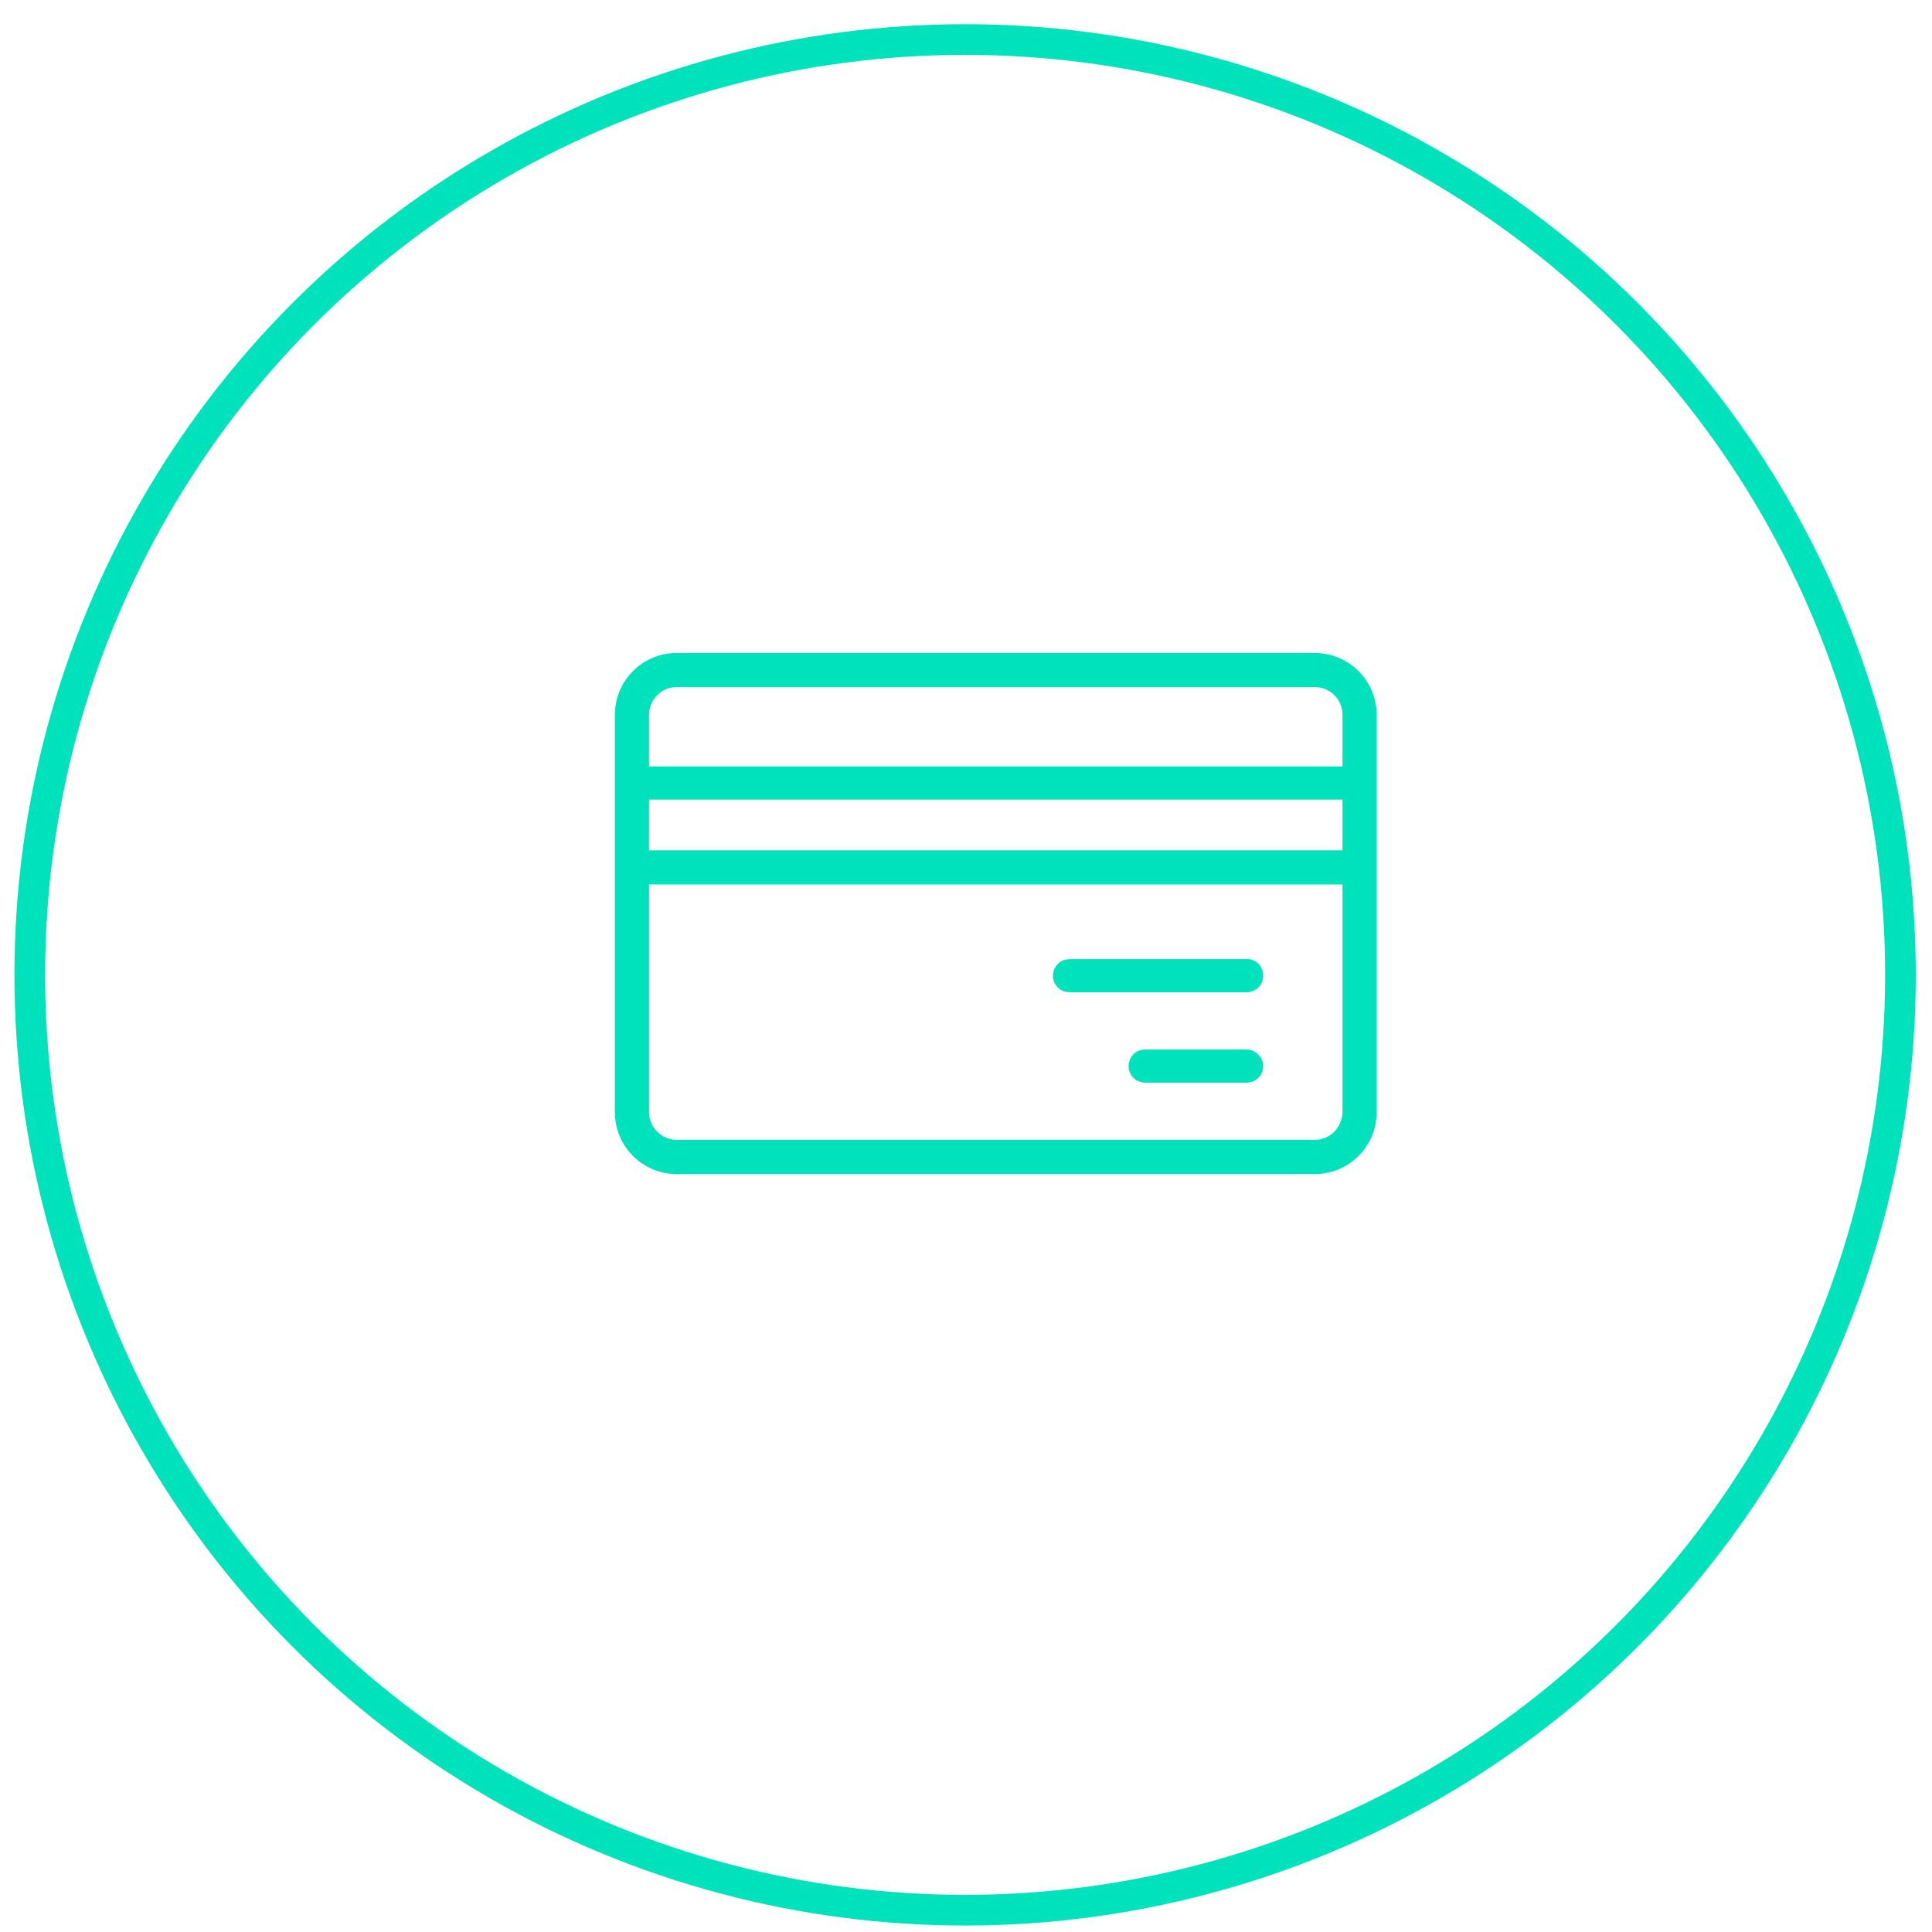
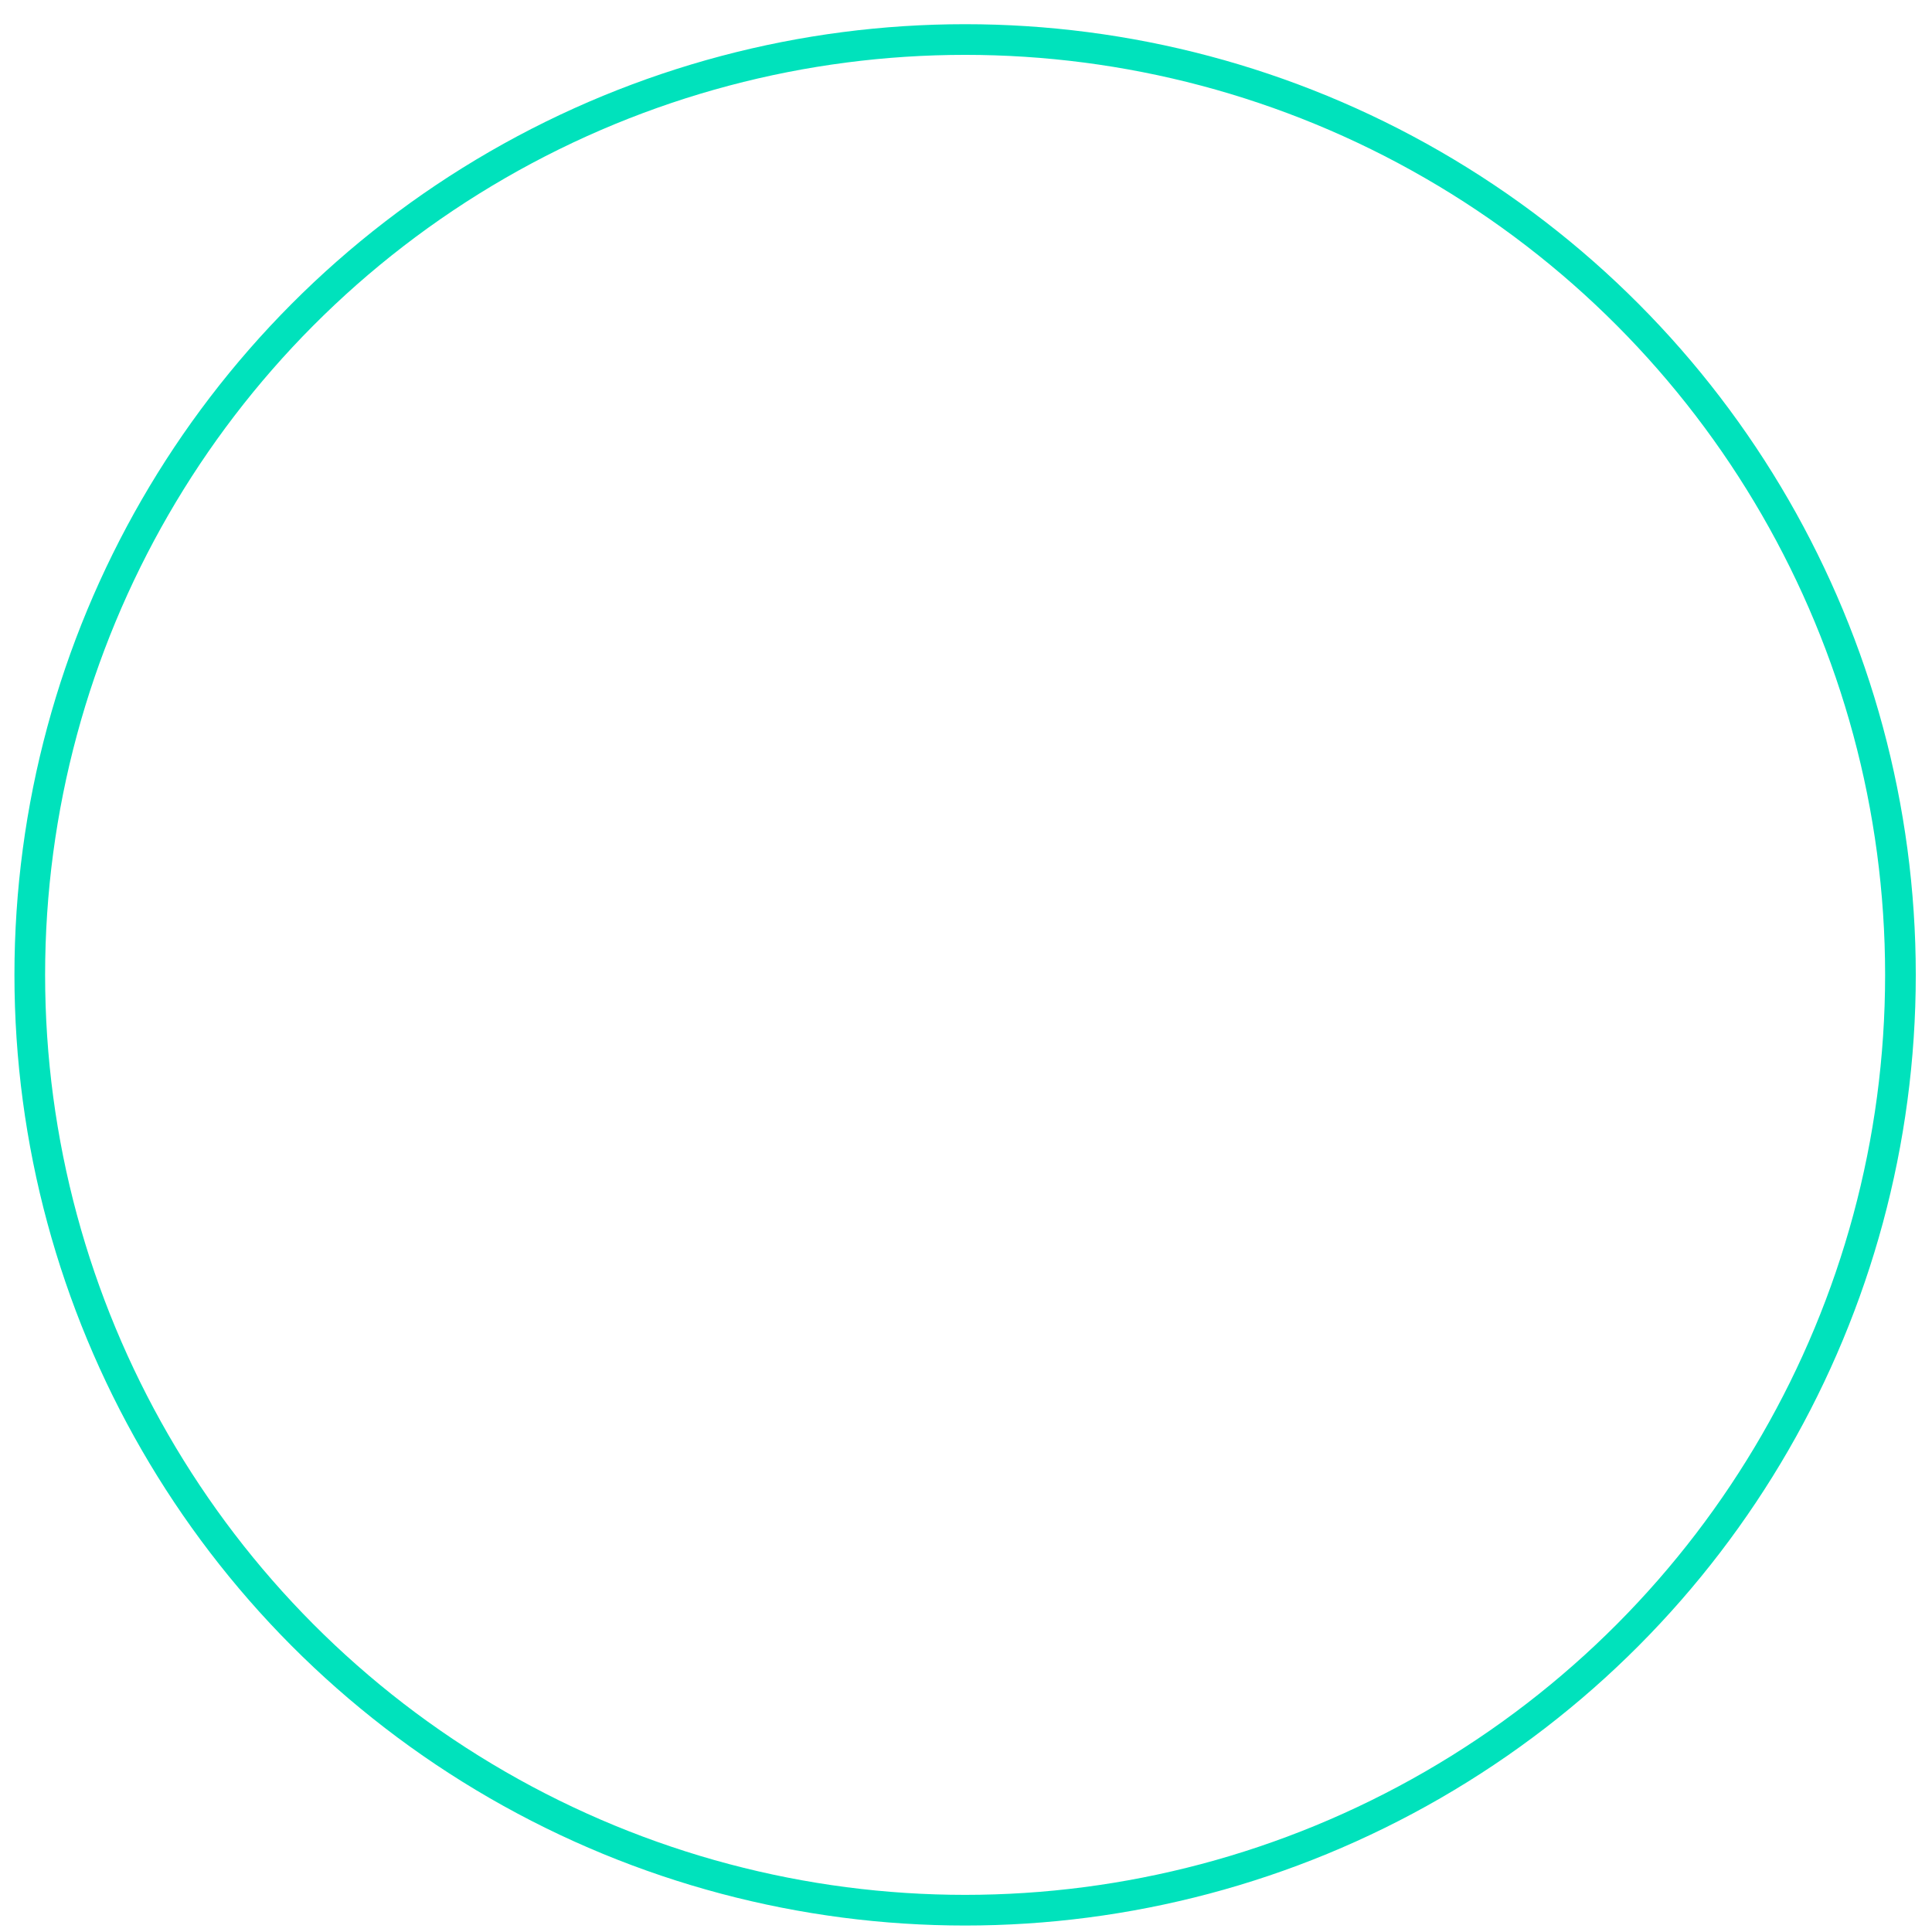
<svg xmlns="http://www.w3.org/2000/svg" version="1.1" id="Слой_1" x="0px" y="0px" width="63px" height="63px" viewBox="0 0 63 63" xml:space="preserve">
  <g>
    <circle fill="none" stroke="#00E2BC" stroke-miterlimit="10" cx="31.471" cy="31.789" r="30.5" />
    <g>
-       <path fill="#00E2BC" d="M42.875,21.293H22.066c-1.113,0-2.016,0.902-2.016,2.016v12.96 c0,1.113,0.902,2.016,2.016,2.016H42.875c1.113,0,2.016-0.902,2.016-2.016V23.307 C44.888,22.195,43.986,21.293,42.875,21.293L42.875,21.293z M22.066,22.404H42.875 c0.481,0,0.902,0.391,0.902,0.902v1.685H21.164v-1.685 C21.164,22.827,21.557,22.404,22.066,22.404L22.066,22.404z M43.777,27.728H21.164 v-1.653h22.613V27.728z M42.875,37.168H22.066c-0.482,0-0.902-0.389-0.902-0.901 v-7.426h22.613v7.398C43.777,36.748,43.385,37.168,42.875,37.168L42.875,37.168z M41.19,31.817c0,0.301-0.239,0.54-0.54,0.54h-5.774 c-0.301,0-0.54-0.239-0.54-0.54s0.239-0.54,0.54-0.54h5.743 C40.92,31.247,41.19,31.486,41.19,31.817L41.19,31.817z M41.19,34.764 c0,0.3-0.239,0.54-0.54,0.54h-3.308c-0.301,0-0.54-0.24-0.54-0.54 c0-0.302,0.239-0.541,0.54-0.541h3.308 C40.92,34.223,41.19,34.462,41.19,34.764L41.19,34.764z M41.19,34.764" />
-     </g>
+       </g>
  </g>
  <g> </g>
  <g> </g>
  <g> </g>
  <g> </g>
  <g> </g>
  <g> </g>
</svg>